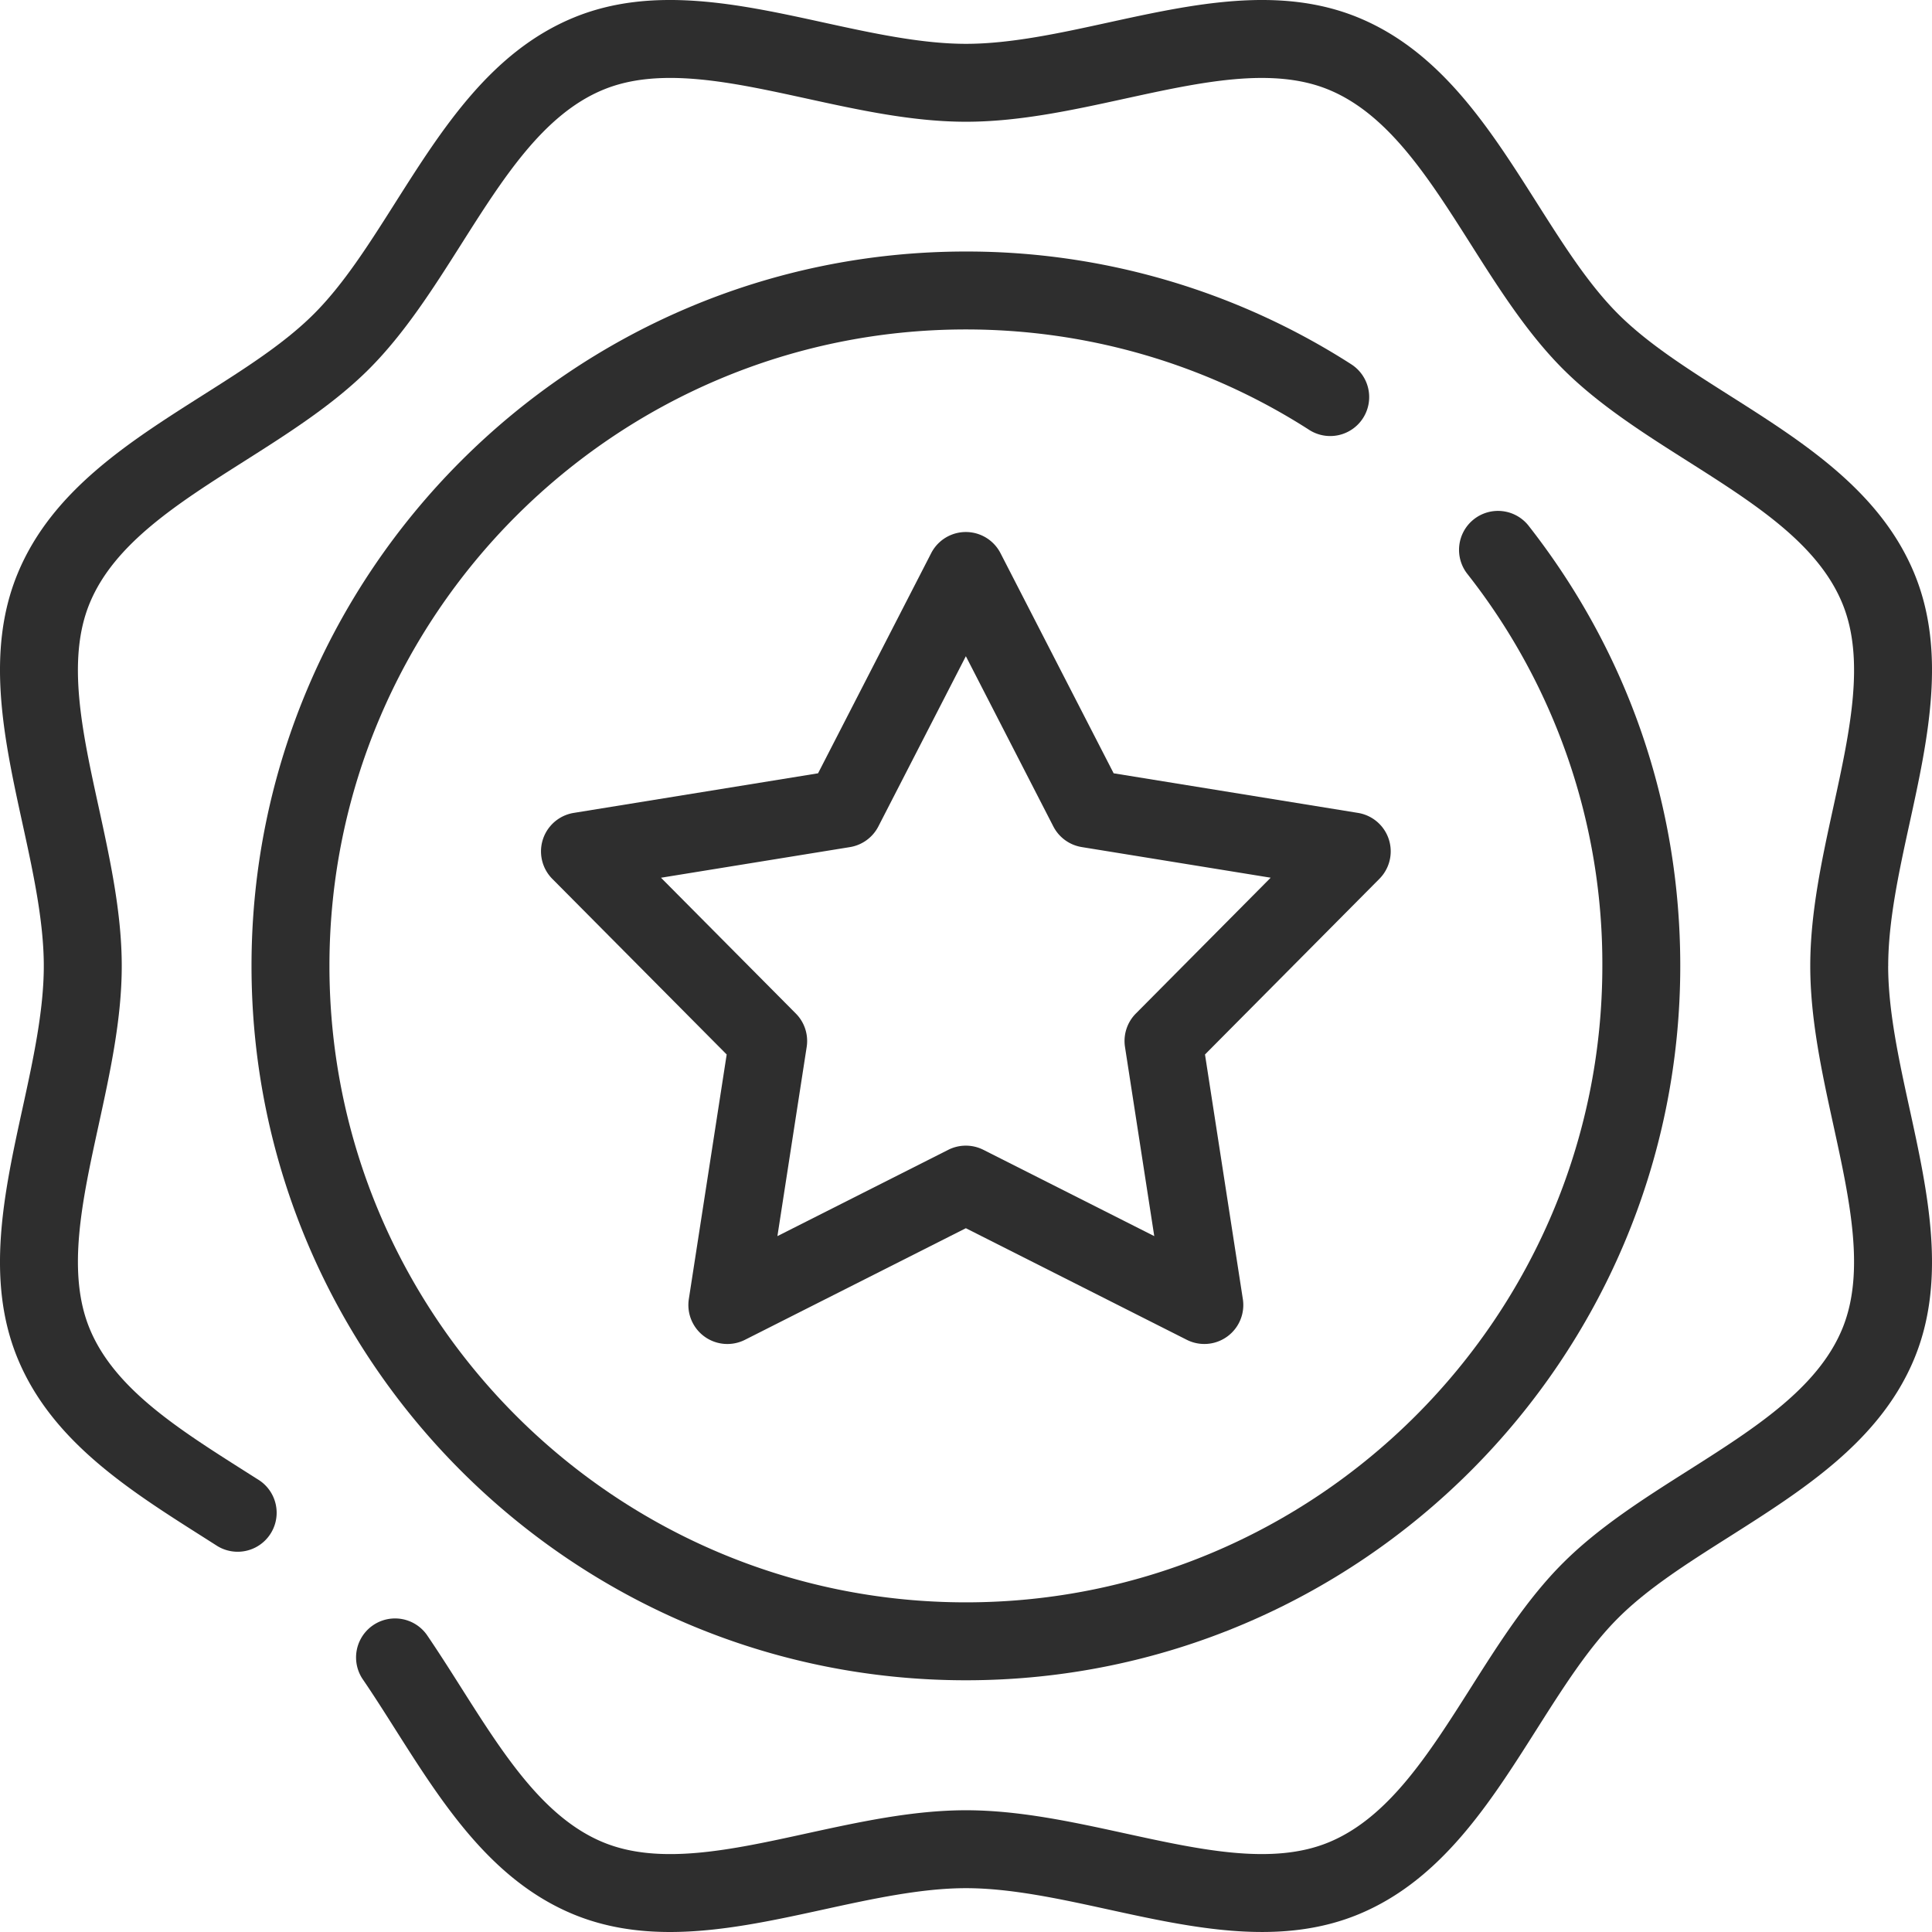
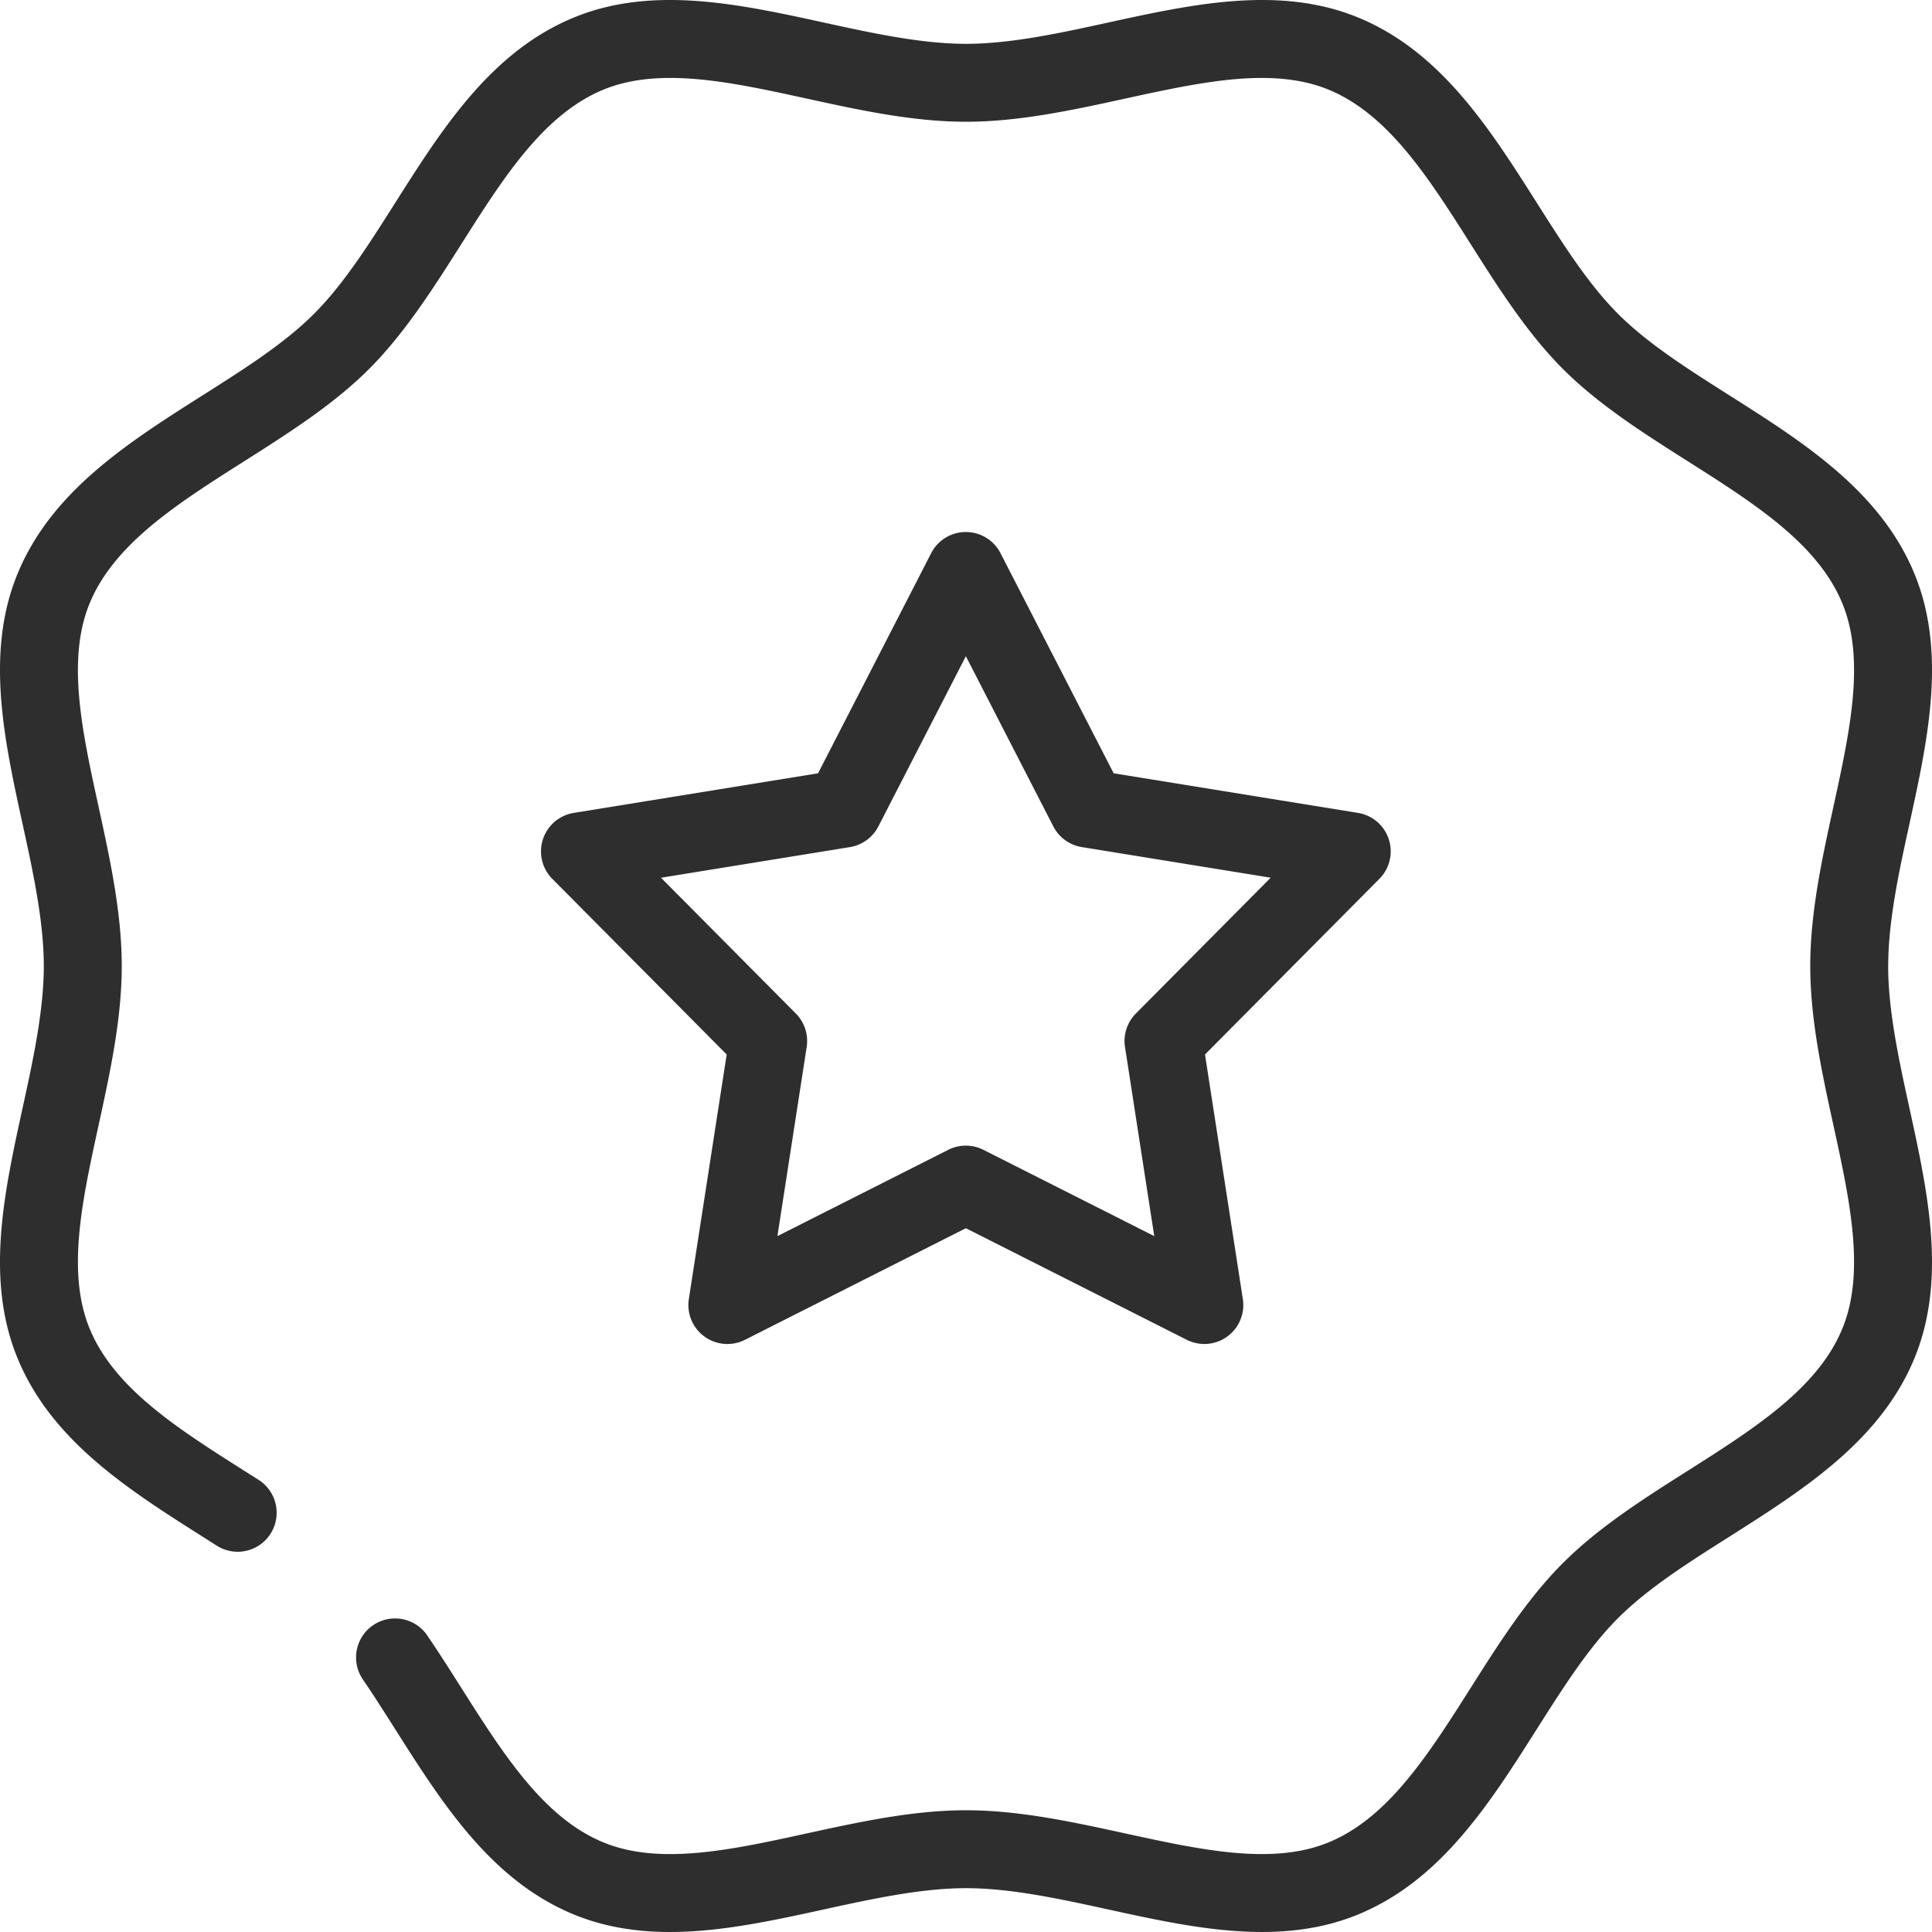
<svg xmlns="http://www.w3.org/2000/svg" width="54" height="54" viewBox="0 0 54 54">
  <g>
    <g>
      <g />
      <g>
        <g>
          <g>
            <g>
-               <path fill="#2e2e2e" d="M37.75 10.17a19.902 19.902 0 0 0-10.753-3.14c-11.01 0-19.967 8.957-19.967 19.967 0 11.01 8.957 19.967 19.967 19.967 11.01 0 19.967-8.957 19.967-19.967 0-4.501-1.462-8.75-4.228-12.288a1.089 1.089 0 1 0-1.716 1.341 17.61 17.61 0 0 1 3.766 10.947c0 9.809-7.98 17.789-17.79 17.789-9.808 0-17.788-7.98-17.788-17.79 0-9.808 7.98-17.788 17.789-17.788 3.41 0 6.721.967 9.578 2.796a1.089 1.089 0 1 0 1.174-1.834z" />
-             </g>
+               </g>
            <g>
              <path fill="#2e2e2e" d="M52.776 27c0-1.252.302-2.639.595-3.98.515-2.356 1.047-4.792.132-6.998-.954-2.301-3.096-3.66-5.168-4.973-1.173-.744-2.28-1.446-3.109-2.275-.829-.829-1.53-1.936-2.274-3.109-1.314-2.071-2.673-4.214-4.973-5.168-2.207-.915-4.643-.383-7 .132-1.34.293-2.727.596-3.979.596-1.252 0-2.639-.303-3.98-.596-2.356-.515-4.792-1.047-6.998-.132-2.301.954-3.66 3.097-4.974 5.169-.743 1.172-1.445 2.28-2.274 3.108-.829.829-1.936 1.531-3.109 2.274-2.071 1.314-4.214 2.673-5.168 4.973-.915 2.207-.383 4.643.132 7 .293 1.34.595 2.727.595 3.979 0 1.252-.302 2.639-.595 3.98-.515 2.356-1.047 4.792-.132 6.999.954 2.3 3.097 3.659 5.169 4.973l.418.266a1.09 1.09 0 0 0 1.172-1.837l-.424-.269c-1.868-1.185-3.633-2.304-4.323-3.968-.653-1.575-.215-3.579.248-5.7.317-1.454.646-2.957.646-4.444s-.329-2.99-.646-4.445c-.464-2.12-.901-4.124-.248-5.7.69-1.663 2.455-2.782 4.323-3.967 1.22-.774 2.483-1.575 3.482-2.573.999-1 1.8-2.262 2.574-3.483C14.072 4.964 15.19 3.2 16.856 2.51c1.575-.654 3.578-.216 5.7.247 1.453.318 2.957.646 4.444.646s2.99-.328 4.444-.646c2.121-.463 4.125-.9 5.7-.247 1.664.69 2.783 2.454 3.968 4.322.774 1.221 1.575 2.483 2.573 3.482 1 1 2.262 1.8 3.483 2.574 1.868 1.185 3.632 2.304 4.322 3.968.654 1.575.216 3.578-.247 5.7-.318 1.453-.646 2.957-.646 4.444s.328 2.99.646 4.445c.463 2.12.9 4.124.247 5.7-.69 1.663-2.454 2.782-4.322 3.967-1.221.774-2.483 1.575-3.482 2.574-1 .998-1.8 2.261-2.574 3.482-1.185 1.868-2.304 3.633-3.968 4.323-1.575.653-3.579.215-5.7-.248-1.454-.317-2.957-.646-4.444-.646s-2.99.329-4.445.646c-2.12.464-4.124.901-5.7.248-1.664-.69-2.783-2.455-3.967-4.323-.31-.489-.631-.995-.962-1.48a1.09 1.09 0 0 0-1.799 1.23c.31.453.607.921.921 1.417 1.314 2.071 2.673 4.214 4.973 5.168.872.361 1.78.497 2.705.497 1.415 0 2.87-.318 4.294-.629 1.341-.293 2.728-.596 3.98-.596 1.252 0 2.639.303 3.98.596 2.356.515 4.792 1.046 6.998.132 2.301-.954 3.66-3.097 4.973-5.169.744-1.172 1.446-2.28 2.275-3.108.828-.829 1.936-1.531 3.109-2.274 2.071-1.314 4.214-2.673 5.168-4.973.915-2.207.383-4.643-.132-7-.293-1.34-.596-2.727-.596-3.979z" />
            </g>
            <g>
              <path fill="#2e2e2e" d="M38.555 24.563l-4.875 4.91 1.058 6.837a1.089 1.089 0 0 1-1.567 1.138l-6.175-3.119-6.176 3.12a1.09 1.09 0 0 1-1.567-1.14l1.058-6.836-4.875-4.91a1.09 1.09 0 0 1 .599-1.842l6.83-1.107 3.162-6.153a1.089 1.089 0 0 1 1.937 0l3.163 6.153 6.83 1.107a1.089 1.089 0 0 1 .598 1.842zm-3.039-.031l-5.28-.856a1.09 1.09 0 0 1-.795-.577l-2.445-4.758L24.55 23.1a1.09 1.09 0 0 1-.795.577l-5.28.856 3.769 3.796c.244.245.356.592.303.934l-.818 5.287 4.775-2.412a1.091 1.091 0 0 1 .982 0l4.776 2.412-.818-5.287a1.09 1.09 0 0 1 .303-.934z" />
            </g>
          </g>
        </g>
      </g>
    </g>
  </g>
</svg>